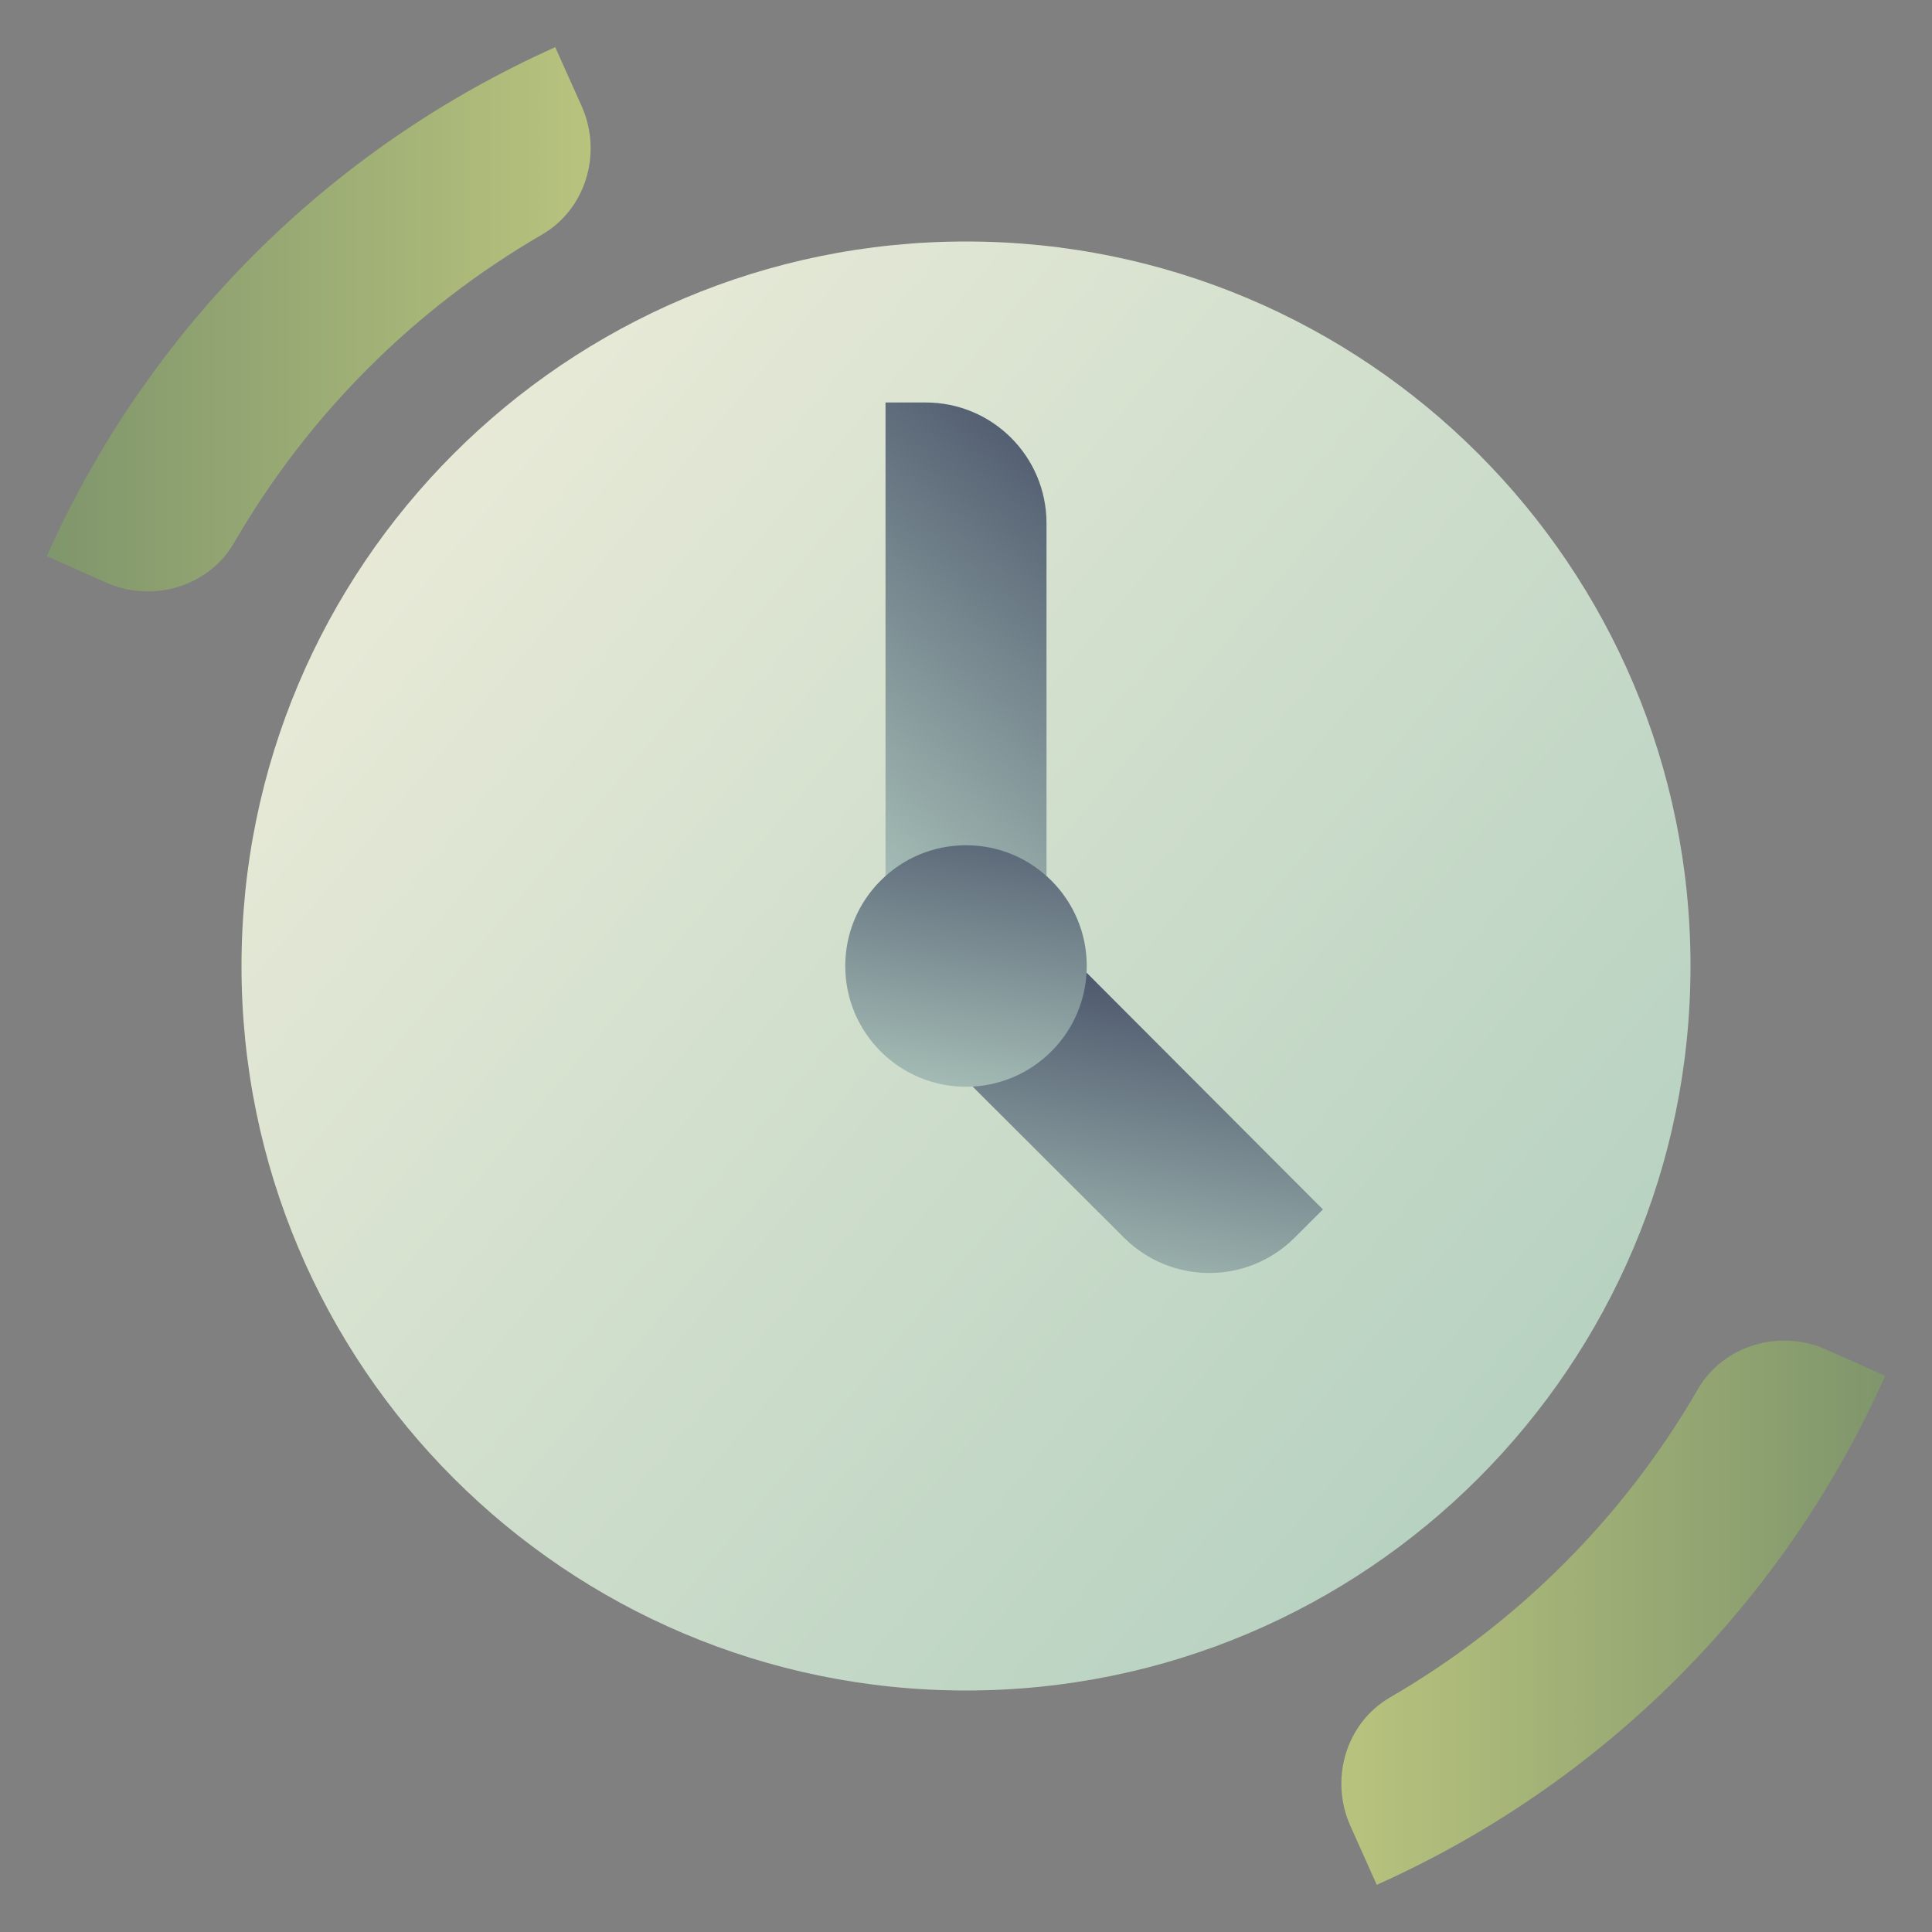
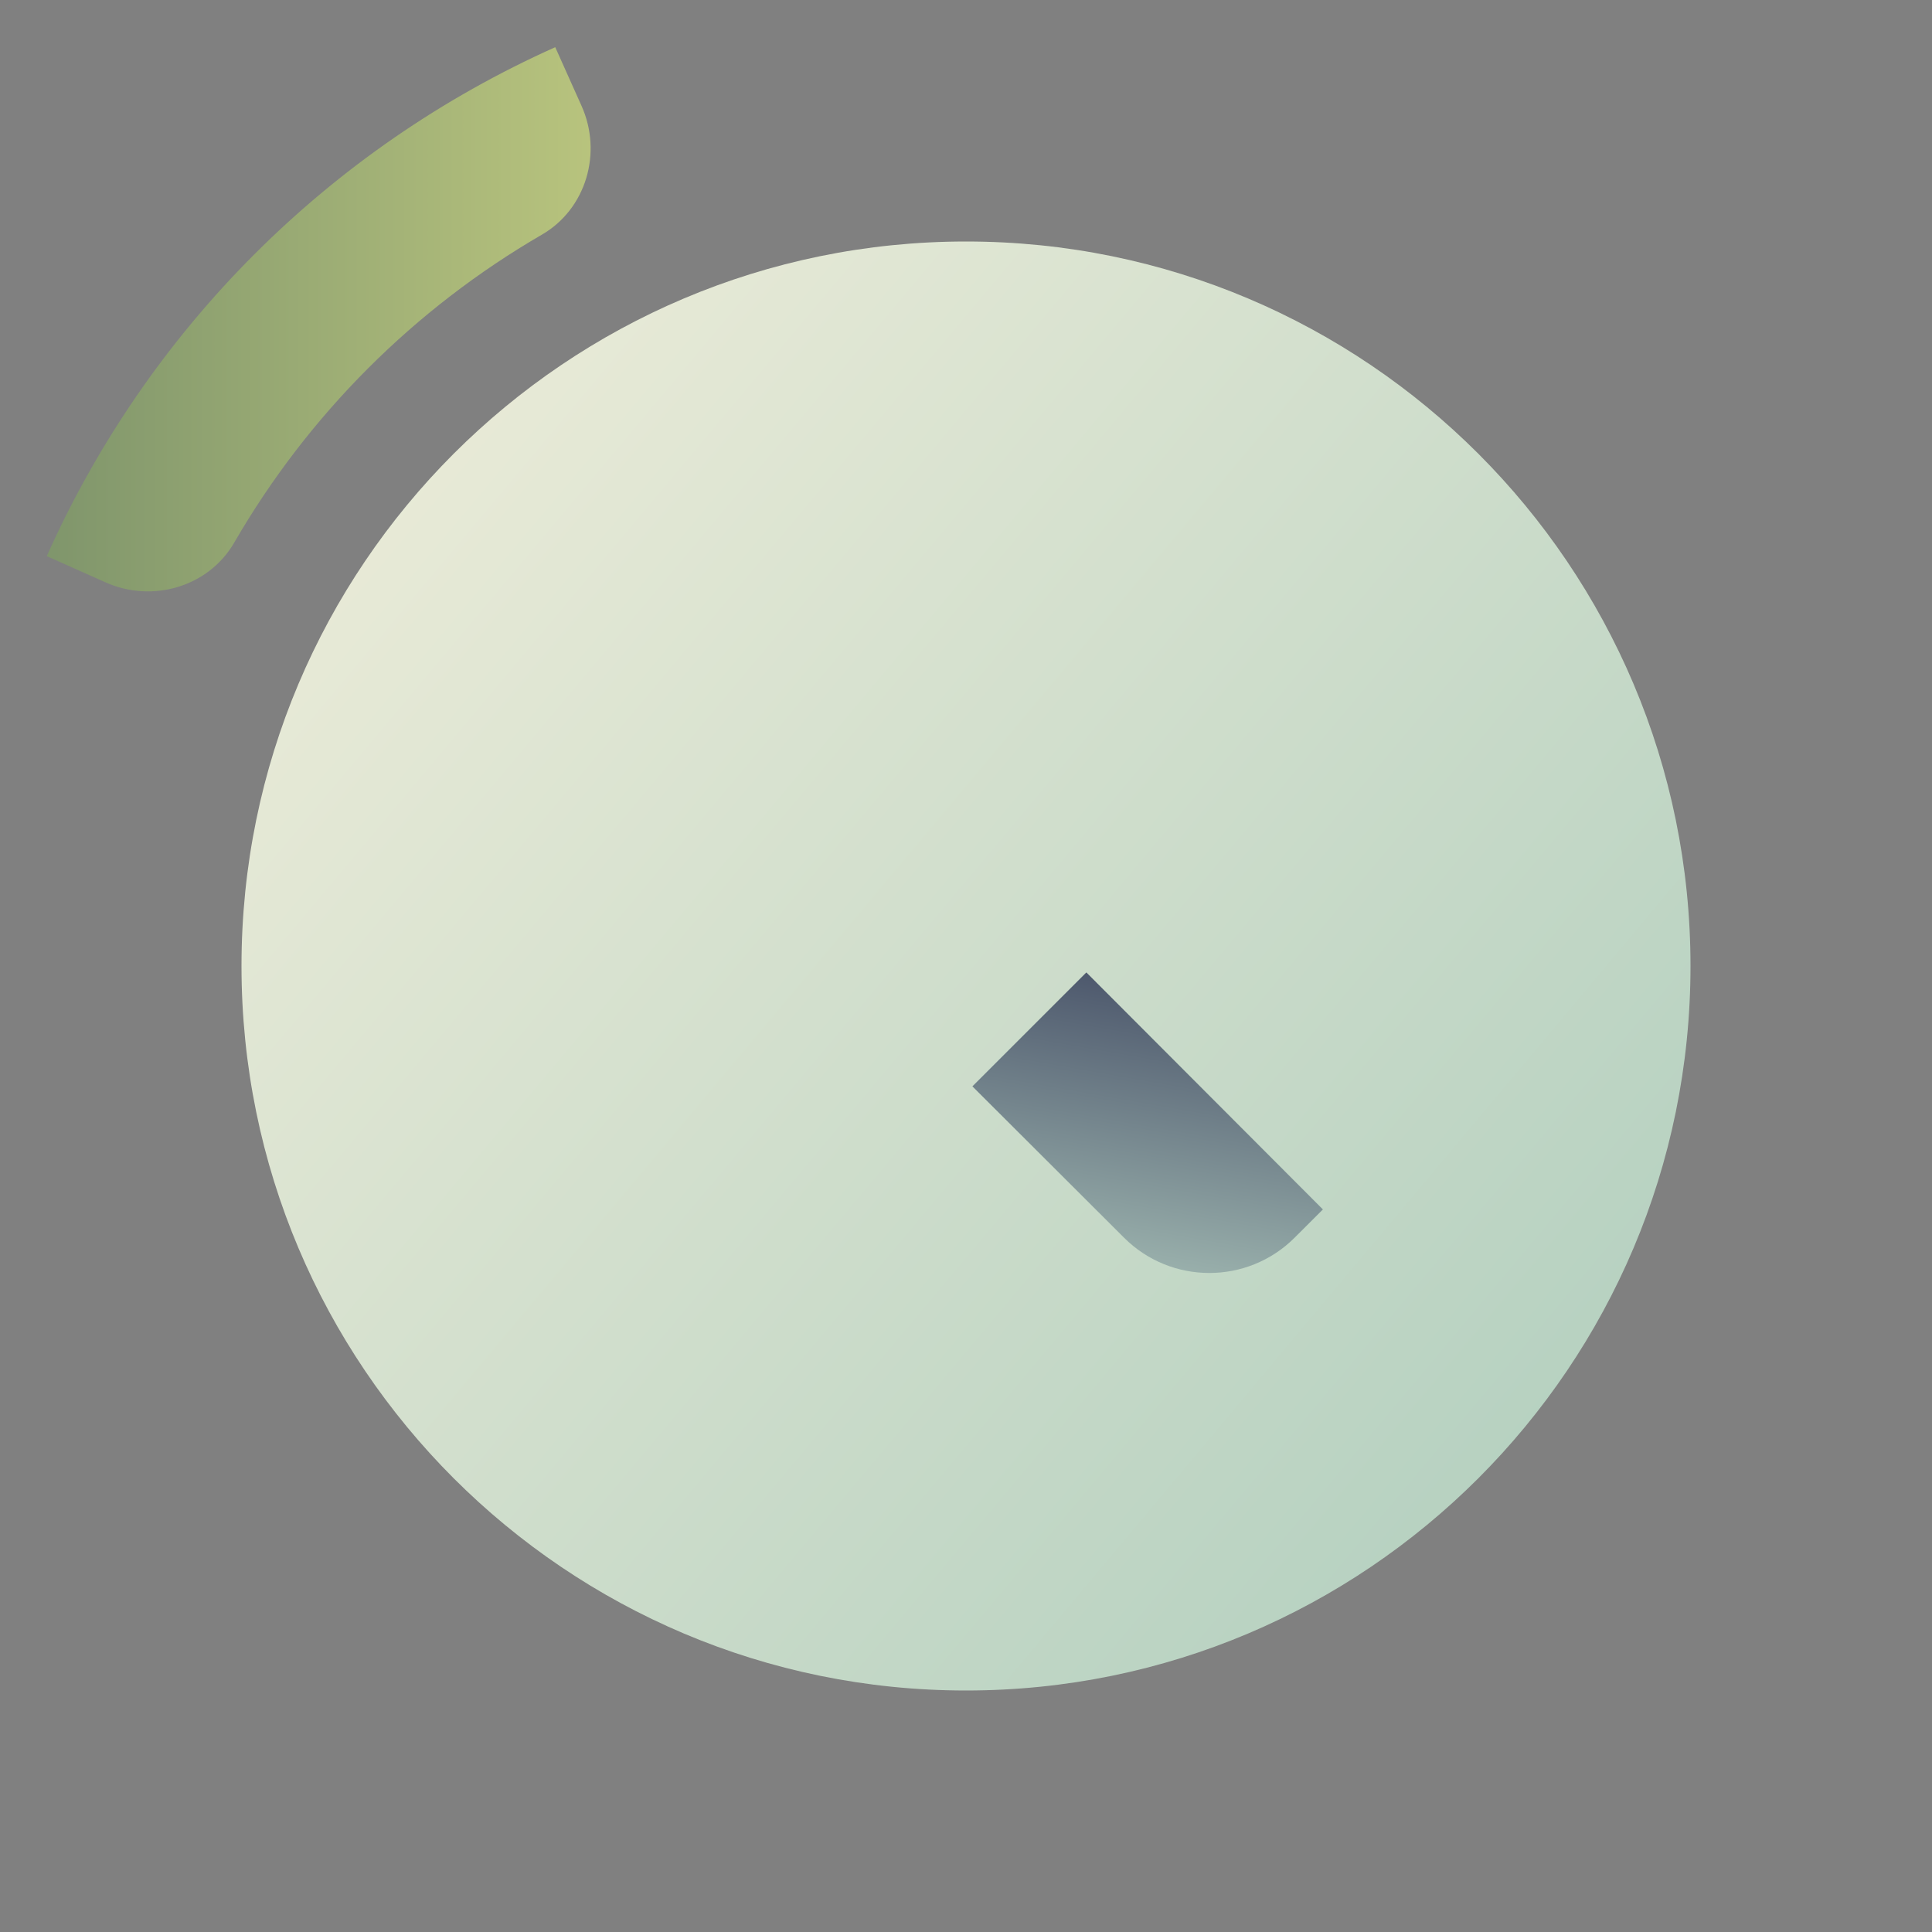
<svg xmlns="http://www.w3.org/2000/svg" width="64" height="64" viewBox="0 0 64 64" fill="none">
  <rect x="0" y="0" width="64" height="64" fill="#808080" stroke="none" />
  <path d="M32 56C45.255 56 56 45.255 56 32C56 18.745 45.255 8 32 8C18.745 8 8 18.745 8 32C8 45.255 18.745 56 32 56Z" fill="url(#paint0_linear_10118_43)" />
-   <path d="M34.667 29.027C33.96 28.387 30.04 28.387 29.334 29.027V13.333H30.667C32.876 13.333 34.667 15.124 34.667 17.333V29.027Z" fill="url(#paint1_linear_10118_43)" />
  <path d="M35.987 32.213L43.823 40.064L42.889 40.997C41.328 42.559 38.797 42.56 37.235 41L32.212 35.987L35.987 32.213Z" fill="url(#paint2_linear_10118_43)" />
-   <path d="M32 36C34.209 36 36 34.209 36 32C36 29.791 34.209 28 32 28C29.791 28 28 29.791 28 32C28 34.209 29.791 36 32 36Z" fill="url(#paint3_linear_10118_43)" />
  <path d="M18.393 1.563L19.265 3.509C19.96 5.059 19.42 6.921 17.951 7.773C13.72 10.228 10.209 13.741 7.76 17.973C6.909 19.443 5.048 19.984 3.497 19.292L1.549 18.423C4.904 10.912 10.885 4.924 18.393 1.563Z" fill="url(#paint4_linear_10118_43)" />
-   <path d="M45.607 62.437L44.735 60.491C44.04 58.941 44.58 57.079 46.05 56.227C50.28 53.772 53.791 50.259 56.24 46.027C57.091 44.557 58.952 44.016 60.503 44.708L62.451 45.577C59.096 53.088 53.115 59.076 45.607 62.437Z" fill="url(#paint5_linear_10118_43)" />
  <defs>
    <linearGradient id="paint0_linear_10118_43" x1="-0.891" y1="4.401" x2="89.779" y2="80.481" gradientUnits="userSpaceOnUse">
      <stop stop-color="#FAF3DF" />
      <stop offset="1" stop-color="#84B8AA" />
    </linearGradient>
    <linearGradient id="paint1_linear_10118_43" x1="22.721" y1="32.239" x2="40.295" y2="11.295" gradientUnits="userSpaceOnUse">
      <stop stop-color="#CAE8D4" />
      <stop offset="1" stop-color="#2D3352" />
    </linearGradient>
    <linearGradient id="paint2_linear_10118_43" x1="36.313" y1="47.693" x2="39.633" y2="28.867" gradientUnits="userSpaceOnUse">
      <stop stop-color="#CAE8D4" />
      <stop offset="1" stop-color="#2D3352" />
    </linearGradient>
    <linearGradient id="paint3_linear_10118_43" x1="30.533" y1="40.319" x2="33.643" y2="22.685" gradientUnits="userSpaceOnUse">
      <stop stop-color="#CAE8D4" />
      <stop offset="1" stop-color="#2D3352" />
    </linearGradient>
    <linearGradient id="paint4_linear_10118_43" x1="42.24" y1="10.576" x2="-22.143" y2="10.576" gradientUnits="userSpaceOnUse">
      <stop stop-color="#FFFD94" />
      <stop offset="1" stop-color="#355954" />
    </linearGradient>
    <linearGradient id="paint5_linear_10118_43" x1="21.76" y1="53.424" x2="86.143" y2="53.424" gradientUnits="userSpaceOnUse">
      <stop stop-color="#FFFD94" />
      <stop offset="1" stop-color="#355954" />
    </linearGradient>
  </defs>
</svg>